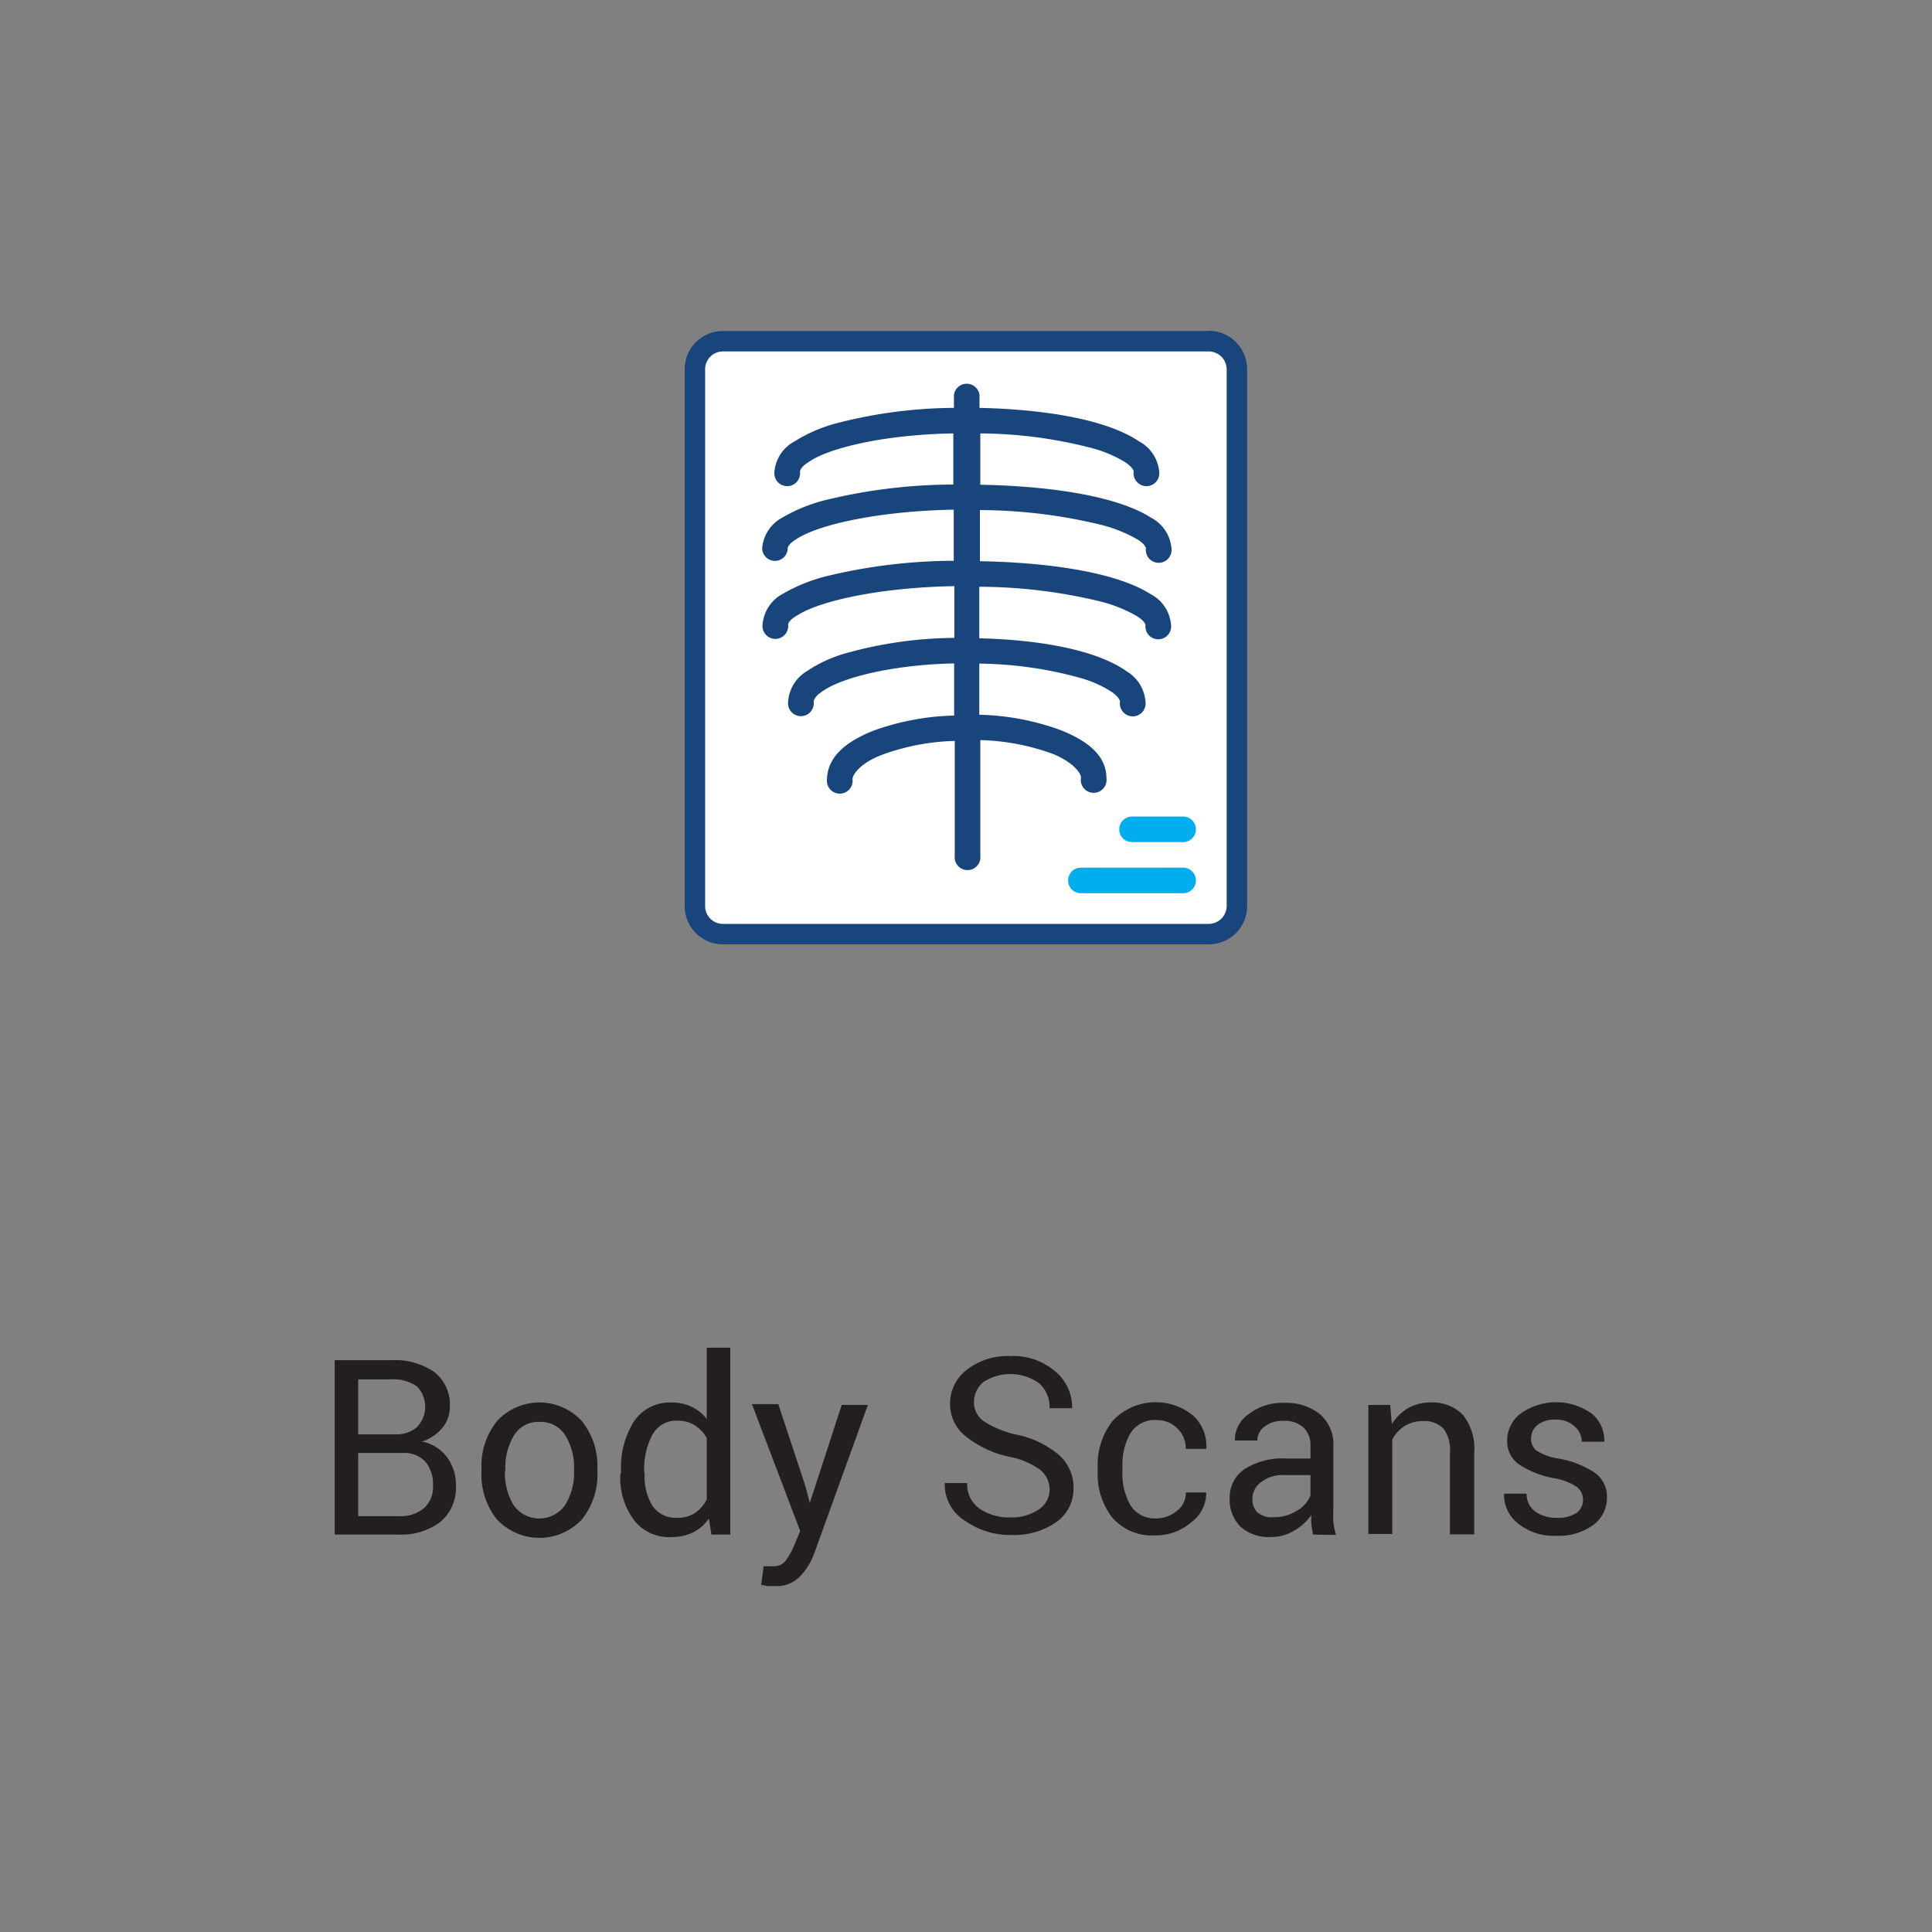
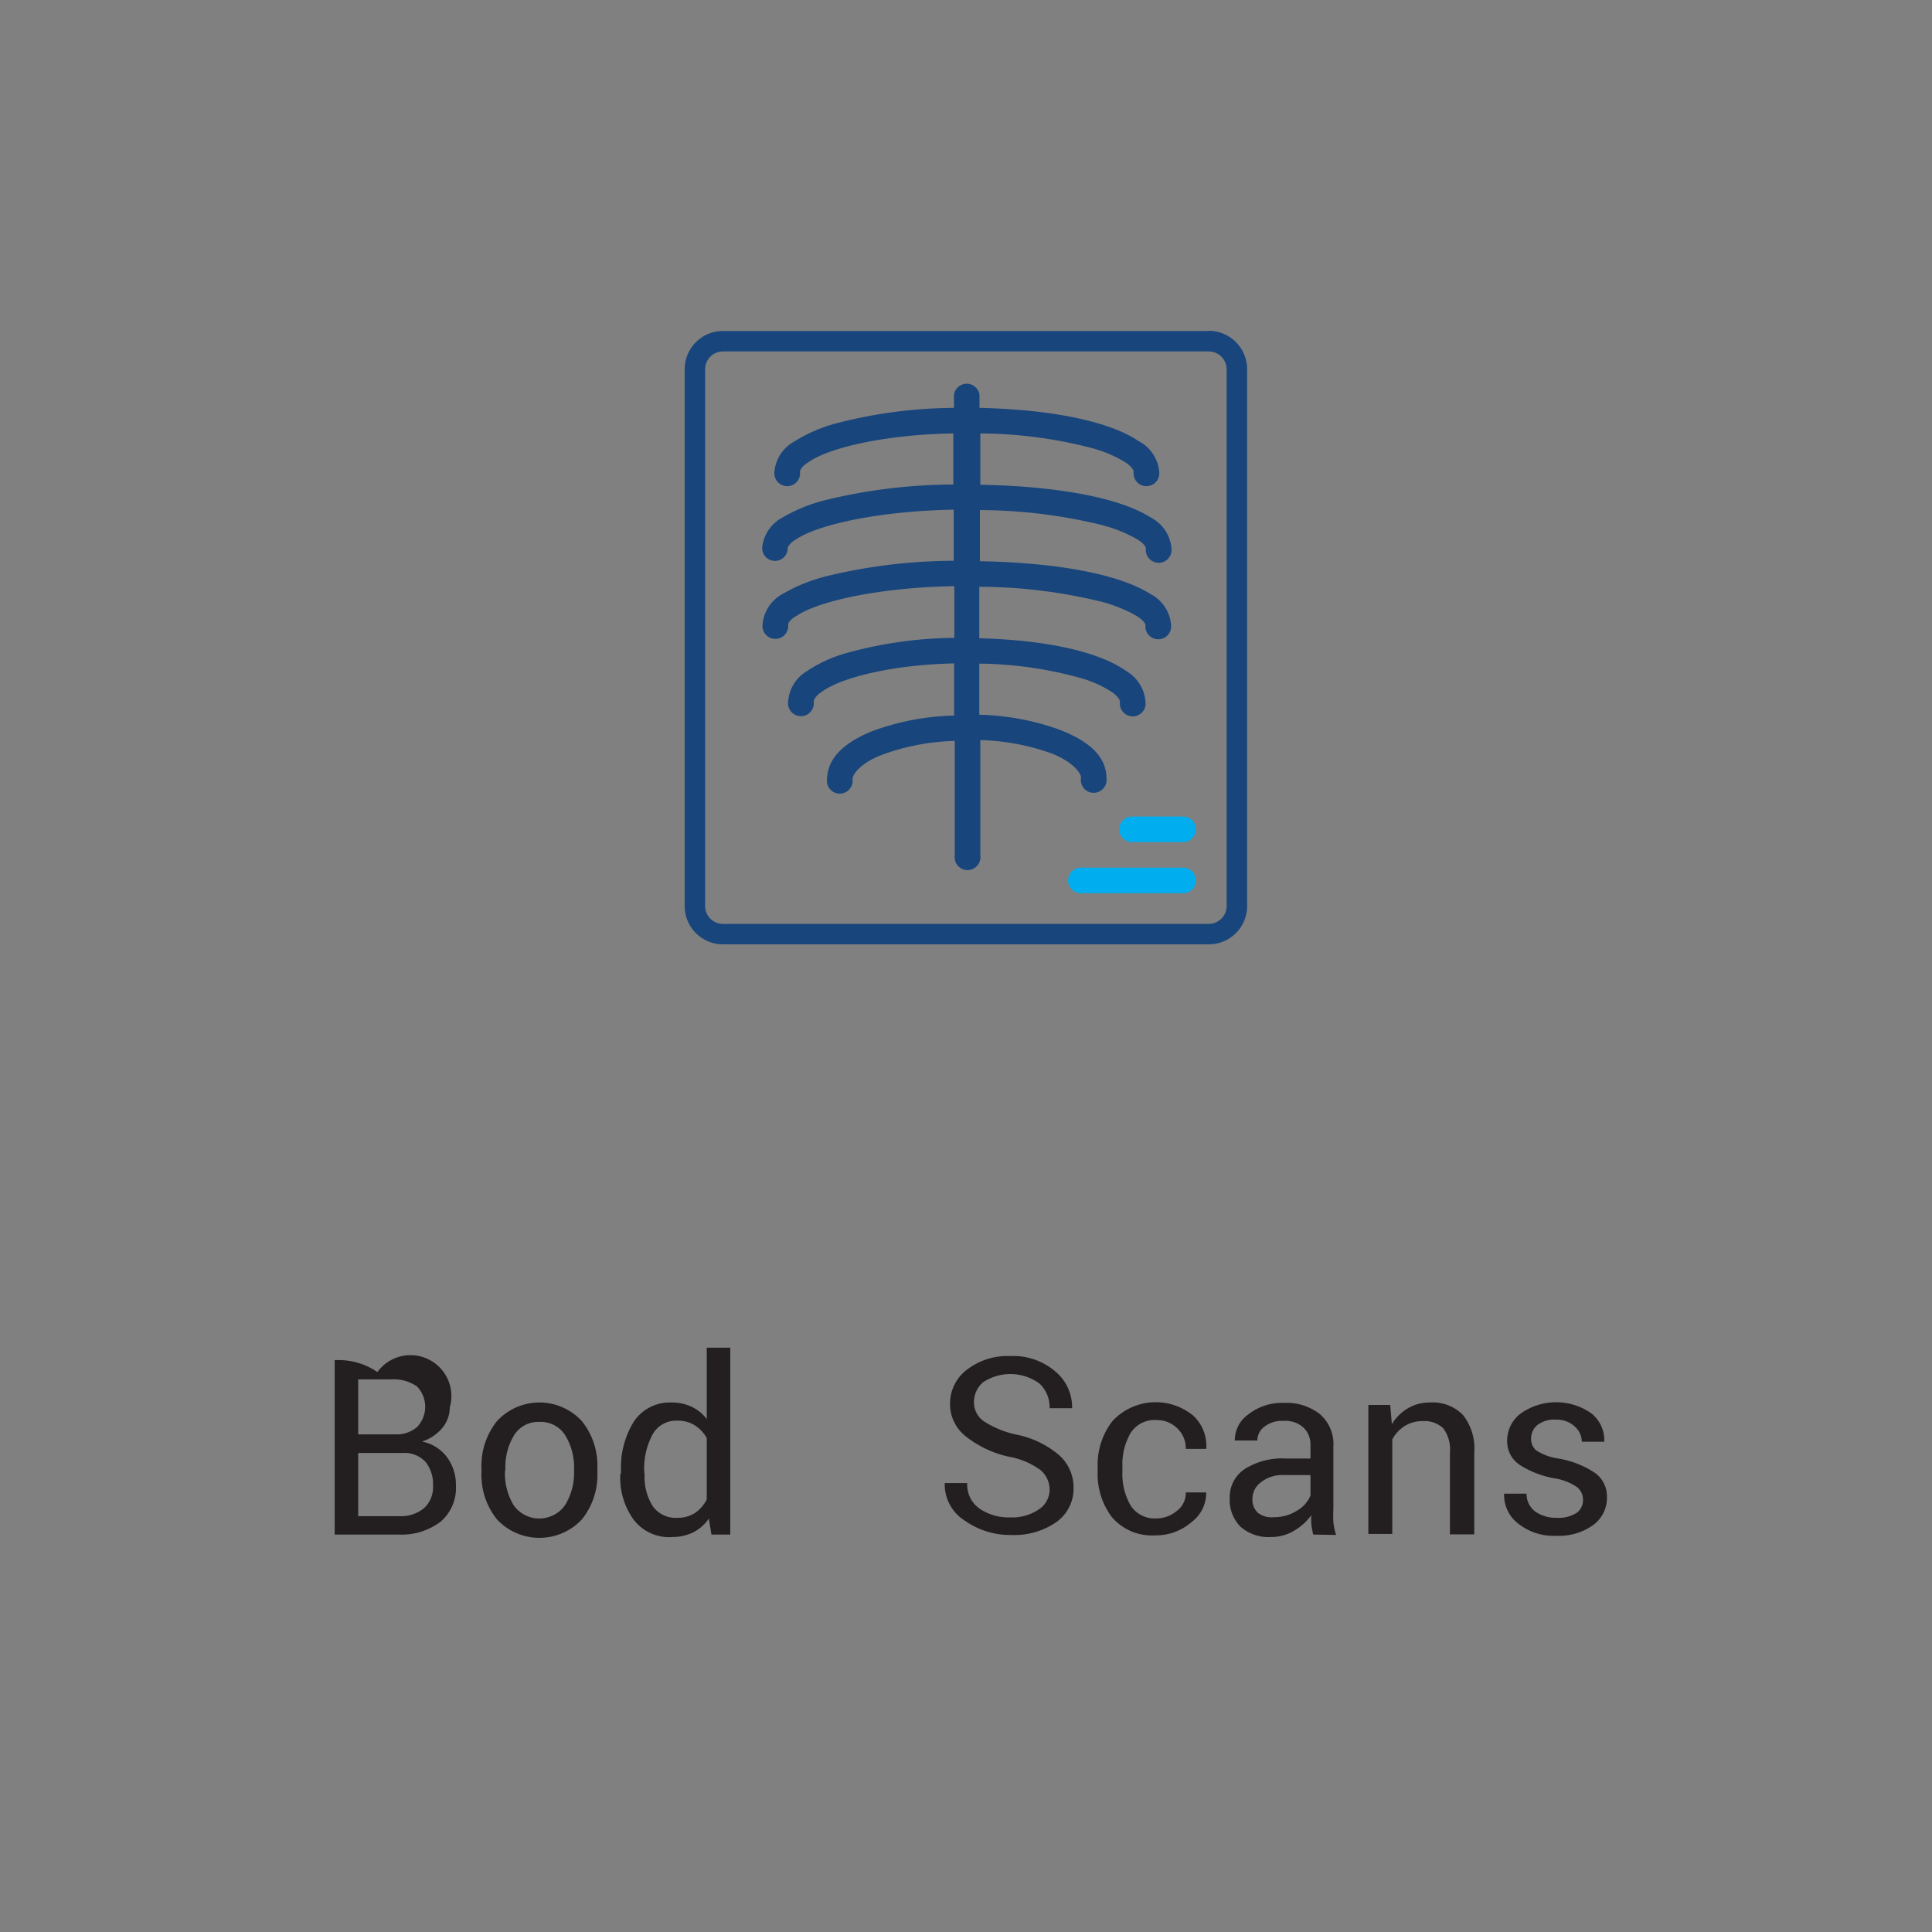
<svg xmlns="http://www.w3.org/2000/svg" id="Layer_2" data-name="Layer 2" viewBox="0 0 94.5 94.5">
  <rect x="0" y="0" width="94.5" height="94.5" fill="#808080" stroke="none" />
  <defs>
    <style>
      .cls-1 {
        fill: #231f20;
      }

      .cls-2 {
        fill: #fff;
      }

      .cls-3 {
        fill: #18457b;
      }

      .cls-4 {
        fill: #00adee;
      }
    </style>
  </defs>
  <title>ic_BodyScans</title>
  <g>
    <g>
-       <path class="cls-1" d="M16.37,75.06V66.53h2.78a3.37,3.37,0,0,1,2.09.58A2,2,0,0,1,22,68.84a1.57,1.57,0,0,1-.36,1,2.15,2.15,0,0,1-1,.67,2,2,0,0,1,1.22.76,2.24,2.24,0,0,1,.44,1.38,2.17,2.17,0,0,1-.76,1.79,3.17,3.17,0,0,1-2.06.62Zm1.15-4.9h1.87a1.53,1.53,0,0,0,1-.35,1.43,1.43,0,0,0,0-2,2,2,0,0,0-1.26-.34H17.52Zm0,.91v3.09h2a1.79,1.79,0,0,0,1.22-.39,1.39,1.39,0,0,0,.44-1.1,1.74,1.74,0,0,0-.37-1.17,1.41,1.41,0,0,0-1.13-.43Z" />
+       <path class="cls-1" d="M16.37,75.06V66.53a3.37,3.37,0,0,1,2.09.58A2,2,0,0,1,22,68.84a1.57,1.57,0,0,1-.36,1,2.15,2.15,0,0,1-1,.67,2,2,0,0,1,1.22.76,2.24,2.24,0,0,1,.44,1.38,2.17,2.17,0,0,1-.76,1.79,3.17,3.17,0,0,1-2.06.62Zm1.15-4.9h1.87a1.53,1.53,0,0,0,1-.35,1.43,1.43,0,0,0,0-2,2,2,0,0,0-1.26-.34H17.52Zm0,.91v3.09h2a1.79,1.79,0,0,0,1.22-.39,1.39,1.39,0,0,0,.44-1.1,1.74,1.74,0,0,0-.37-1.17,1.41,1.41,0,0,0-1.13-.43Z" />
      <path class="cls-1" d="M23.55,71.83a3.49,3.49,0,0,1,.76-2.32,2.82,2.82,0,0,1,4.15,0,3.48,3.48,0,0,1,.76,2.32V72a3.47,3.47,0,0,1-.76,2.32,2.84,2.84,0,0,1-4.15,0A3.47,3.47,0,0,1,23.55,72Zm1.15.13a3,3,0,0,0,.42,1.66,1.54,1.54,0,0,0,2.52,0A3,3,0,0,0,28.08,72v-.13a3,3,0,0,0-.43-1.66,1.41,1.41,0,0,0-1.26-.66,1.39,1.39,0,0,0-1.25.66,3,3,0,0,0-.42,1.66Z" />
      <path class="cls-1" d="M30.38,72A4.23,4.23,0,0,1,31,69.54a2.11,2.11,0,0,1,1.83-.94,2.27,2.27,0,0,1,1,.21,2,2,0,0,1,.74.6V65.92h1.15v9.14H34.8l-.13-.78a2.05,2.05,0,0,1-.76.67,2.29,2.29,0,0,1-1,.23A2.18,2.18,0,0,1,31,74.34a3.49,3.49,0,0,1-.66-2.21Zm1.15.12a2.69,2.69,0,0,0,.39,1.54,1.37,1.37,0,0,0,1.22.58A1.53,1.53,0,0,0,34,74a1.75,1.75,0,0,0,.57-.66v-3a1.78,1.78,0,0,0-.58-.62,1.53,1.53,0,0,0-.85-.23,1.32,1.32,0,0,0-1.23.69,3.54,3.54,0,0,0-.4,1.78Z" />
-       <path class="cls-1" d="M39.4,72.71l.21.8h0l1.56-4.79h1.28L39.82,76a3.29,3.29,0,0,1-.69,1.11,1.58,1.58,0,0,1-1.21.47l-.36,0-.33-.06.12-.91h.21l.31,0a.71.71,0,0,0,.6-.33,3.41,3.41,0,0,0,.39-.73l.28-.66-2.36-6.21h1.29Z" />
      <path class="cls-1" d="M51.34,72.91a1.26,1.26,0,0,0-.44-1,3.71,3.71,0,0,0-1.56-.66,5.15,5.15,0,0,1-2.11-1,2,2,0,0,1-.76-1.58,2.07,2.07,0,0,1,.82-1.67,3.24,3.24,0,0,1,2.12-.67,3.15,3.15,0,0,1,2.23.77,2.27,2.27,0,0,1,.8,1.78v0h-1.1a1.58,1.58,0,0,0-.5-1.21,2.42,2.42,0,0,0-2.74-.07,1.27,1.27,0,0,0-.46,1,1.12,1.12,0,0,0,.5.93,4.73,4.73,0,0,0,1.62.65,4.61,4.61,0,0,1,2.05,1,2.11,2.11,0,0,1,.7,1.61,2,2,0,0,1-.84,1.66,3.6,3.6,0,0,1-2.2.63,3.81,3.81,0,0,1-2.26-.69,2.09,2.09,0,0,1-1-1.85v0h1.1a1.43,1.43,0,0,0,.6,1.25,2.52,2.52,0,0,0,1.49.43,2.32,2.32,0,0,0,1.38-.37A1.16,1.16,0,0,0,51.34,72.91Z" />
      <path class="cls-1" d="M56.54,74.27a1.56,1.56,0,0,0,1-.35A1.08,1.08,0,0,0,58,73h1v0a1.79,1.79,0,0,1-.73,1.46,2.66,2.66,0,0,1-1.77.64,2.57,2.57,0,0,1-2.12-.9A3.48,3.48,0,0,1,53.69,72v-.25a3.47,3.47,0,0,1,.74-2.26,2.89,2.89,0,0,1,3.93-.25A2,2,0,0,1,59,70.87v0H58a1.34,1.34,0,0,0-.41-1,1.41,1.41,0,0,0-1-.41,1.39,1.39,0,0,0-1.3.65,3.07,3.07,0,0,0-.39,1.6V72a3.11,3.11,0,0,0,.39,1.62A1.39,1.39,0,0,0,56.54,74.27Z" />
      <path class="cls-1" d="M64.23,75.06q-.06-.29-.09-.51a3.72,3.72,0,0,1,0-.44,2.69,2.69,0,0,1-.84.76,2.15,2.15,0,0,1-1.12.31,2.07,2.07,0,0,1-1.51-.51,1.86,1.86,0,0,1-.52-1.4,1.64,1.64,0,0,1,.74-1.42,3.43,3.43,0,0,1,2-.51H64.1v-.63a1.16,1.16,0,0,0-.34-.88,1.33,1.33,0,0,0-1-.33,1.39,1.39,0,0,0-.91.28.85.85,0,0,0-.35.68h-1.1v0a1.53,1.53,0,0,1,.65-1.27,2.68,2.68,0,0,1,1.78-.57,2.62,2.62,0,0,1,1.73.55,1.94,1.94,0,0,1,.66,1.58v3.05a5.94,5.94,0,0,0,0,.66,3.37,3.37,0,0,0,.13.62Zm-1.92-.85a2.05,2.05,0,0,0,1.13-.32,1.52,1.52,0,0,0,.66-.74v-1H62.8a1.68,1.68,0,0,0-1.12.35,1,1,0,0,0-.42.82.87.87,0,0,0,.26.67A1.1,1.1,0,0,0,62.31,74.21Z" />
      <path class="cls-1" d="M68,68.72l.08.94a2.3,2.3,0,0,1,.79-.78,2.12,2.12,0,0,1,1.09-.28,2.07,2.07,0,0,1,1.59.6,2.64,2.64,0,0,1,.56,1.85v4H70.92v-4a1.71,1.71,0,0,0-.33-1.19,1.33,1.33,0,0,0-1-.35,1.63,1.63,0,0,0-.88.24,1.75,1.75,0,0,0-.61.66v4.62H66.93V68.72Z" />
      <path class="cls-1" d="M77.43,73.37a.79.79,0,0,0-.29-.63,2.73,2.73,0,0,0-1.1-.43,4.62,4.62,0,0,1-1.74-.68,1.38,1.38,0,0,1-.58-1.17,1.66,1.66,0,0,1,.66-1.32,3,3,0,0,1,3.47,0,1.68,1.68,0,0,1,.62,1.38v0h-1.1a1,1,0,0,0-.35-.75,1.28,1.28,0,0,0-.92-.33,1.33,1.33,0,0,0-.91.27.85.85,0,0,0-.3.65.73.73,0,0,0,.26.59,2.73,2.73,0,0,0,1.07.39,4.62,4.62,0,0,1,1.79.7,1.41,1.41,0,0,1,.59,1.19,1.64,1.64,0,0,1-.68,1.37,2.86,2.86,0,0,1-1.78.52,2.79,2.79,0,0,1-1.91-.62,1.76,1.76,0,0,1-.66-1.44v0h1.1a1.06,1.06,0,0,0,.46.9,1.77,1.77,0,0,0,1,.28,1.63,1.63,0,0,0,1-.25A.77.77,0,0,0,77.43,73.37Z" />
    </g>
    <g>
      <g>
-         <path class="cls-2" d="M35.37,45.69A1.37,1.37,0,0,1,34,44.32V18.06a1.37,1.37,0,0,1,1.38-1.37H59.12a1.38,1.38,0,0,1,1.38,1.38V44.32a1.38,1.38,0,0,1-1.37,1.37Z" />
        <path class="cls-3" d="M59.12,17.19a.88.88,0,0,1,.88.88V44.31a.88.88,0,0,1-.88.88H35.37a.87.87,0,0,1-.88-.87V18.06a.87.87,0,0,1,.88-.87H59.12m0-1H35.37a1.87,1.87,0,0,0-1.88,1.88V44.32a1.87,1.87,0,0,0,1.88,1.87H59.12A1.87,1.87,0,0,0,61,44.32V18.06a1.88,1.88,0,0,0-1.88-1.88Z" />
      </g>
      <path class="cls-3" d="M52.87,38.07a.63.63,0,1,0,1.25,0c0-1.16-1-1.86-2.22-2.35a12.4,12.4,0,0,0-4-.76v-2.5a19.08,19.08,0,0,1,4.94.7,5.5,5.5,0,0,1,1.56.7c.34.25.39.42.38.47a.63.63,0,1,0,1.25,0,1.89,1.89,0,0,0-.9-1.48c-1.39-1-4.05-1.55-7.23-1.63V28.7a25.44,25.44,0,0,1,5.84.7,6.93,6.93,0,0,1,1.84.72c.41.25.45.44.45.44a.63.63,0,1,0,1.25,0,1.87,1.87,0,0,0-1-1.5c-1.57-1-4.66-1.54-8.35-1.61v-2.5a25.39,25.39,0,0,1,5.84.7,7,7,0,0,1,1.84.72c.41.25.45.44.44.45a.63.63,0,1,0,1.25,0,1.87,1.87,0,0,0-1-1.5c-1.57-1-4.66-1.54-8.35-1.61V21.2a22.14,22.14,0,0,1,5.39.7,6.15,6.15,0,0,1,1.7.71c.37.25.42.43.41.46a.63.63,0,1,0,1.25,0,1.88,1.88,0,0,0-1-1.49c-1.48-1-4.35-1.55-7.79-1.63v-.63a.63.63,0,0,0-1.25,0v.63a23.38,23.38,0,0,0-5.73.75,7.36,7.36,0,0,0-2.05.88,1.87,1.87,0,0,0-1,1.49.63.63,0,1,0,1.25,0s0-.21.41-.46c1-.72,3.82-1.36,7.09-1.41v2.5a26.66,26.66,0,0,0-6.17.74,8,8,0,0,0-2.18.87,1.87,1.87,0,0,0-1,1.5.62.62,0,1,0,1.25,0s0-.19.44-.45c1.12-.73,4.14-1.37,7.68-1.43v2.5a26.7,26.7,0,0,0-6.17.74,8.17,8.17,0,0,0-2.18.87,1.87,1.87,0,0,0-1,1.5.63.63,0,1,0,1.25,0s0-.19.45-.44c1.12-.73,4.14-1.37,7.68-1.43V31.2a20.21,20.21,0,0,0-5.3.75,6.64,6.64,0,0,0-1.93.89,1.88,1.88,0,0,0-.9,1.48.63.63,0,1,0,1.25,0h0s0-.22.38-.47c.92-.7,3.48-1.34,6.49-1.4V35a12.39,12.39,0,0,0-4,.76c-1.2.49-2.18,1.19-2.22,2.35a.63.63,0,1,0,1.25,0h0c0-.22.37-.78,1.44-1.19a11.16,11.16,0,0,1,3.56-.68v5.61a.63.63,0,1,0,1.25,0V36.2a11.17,11.17,0,0,1,3.56.68C52.5,37.29,52.92,37.85,52.87,38.07Z" />
      <g>
        <path class="cls-4" d="M57.87,39.94h-2.5a.62.62,0,1,0,0,1.25h2.5a.62.62,0,1,0,0-1.25Z" />
        <path class="cls-4" d="M57.87,42.44h-5a.62.62,0,1,0,0,1.25h5a.62.62,0,1,0,0-1.25Z" />
      </g>
    </g>
  </g>
</svg>